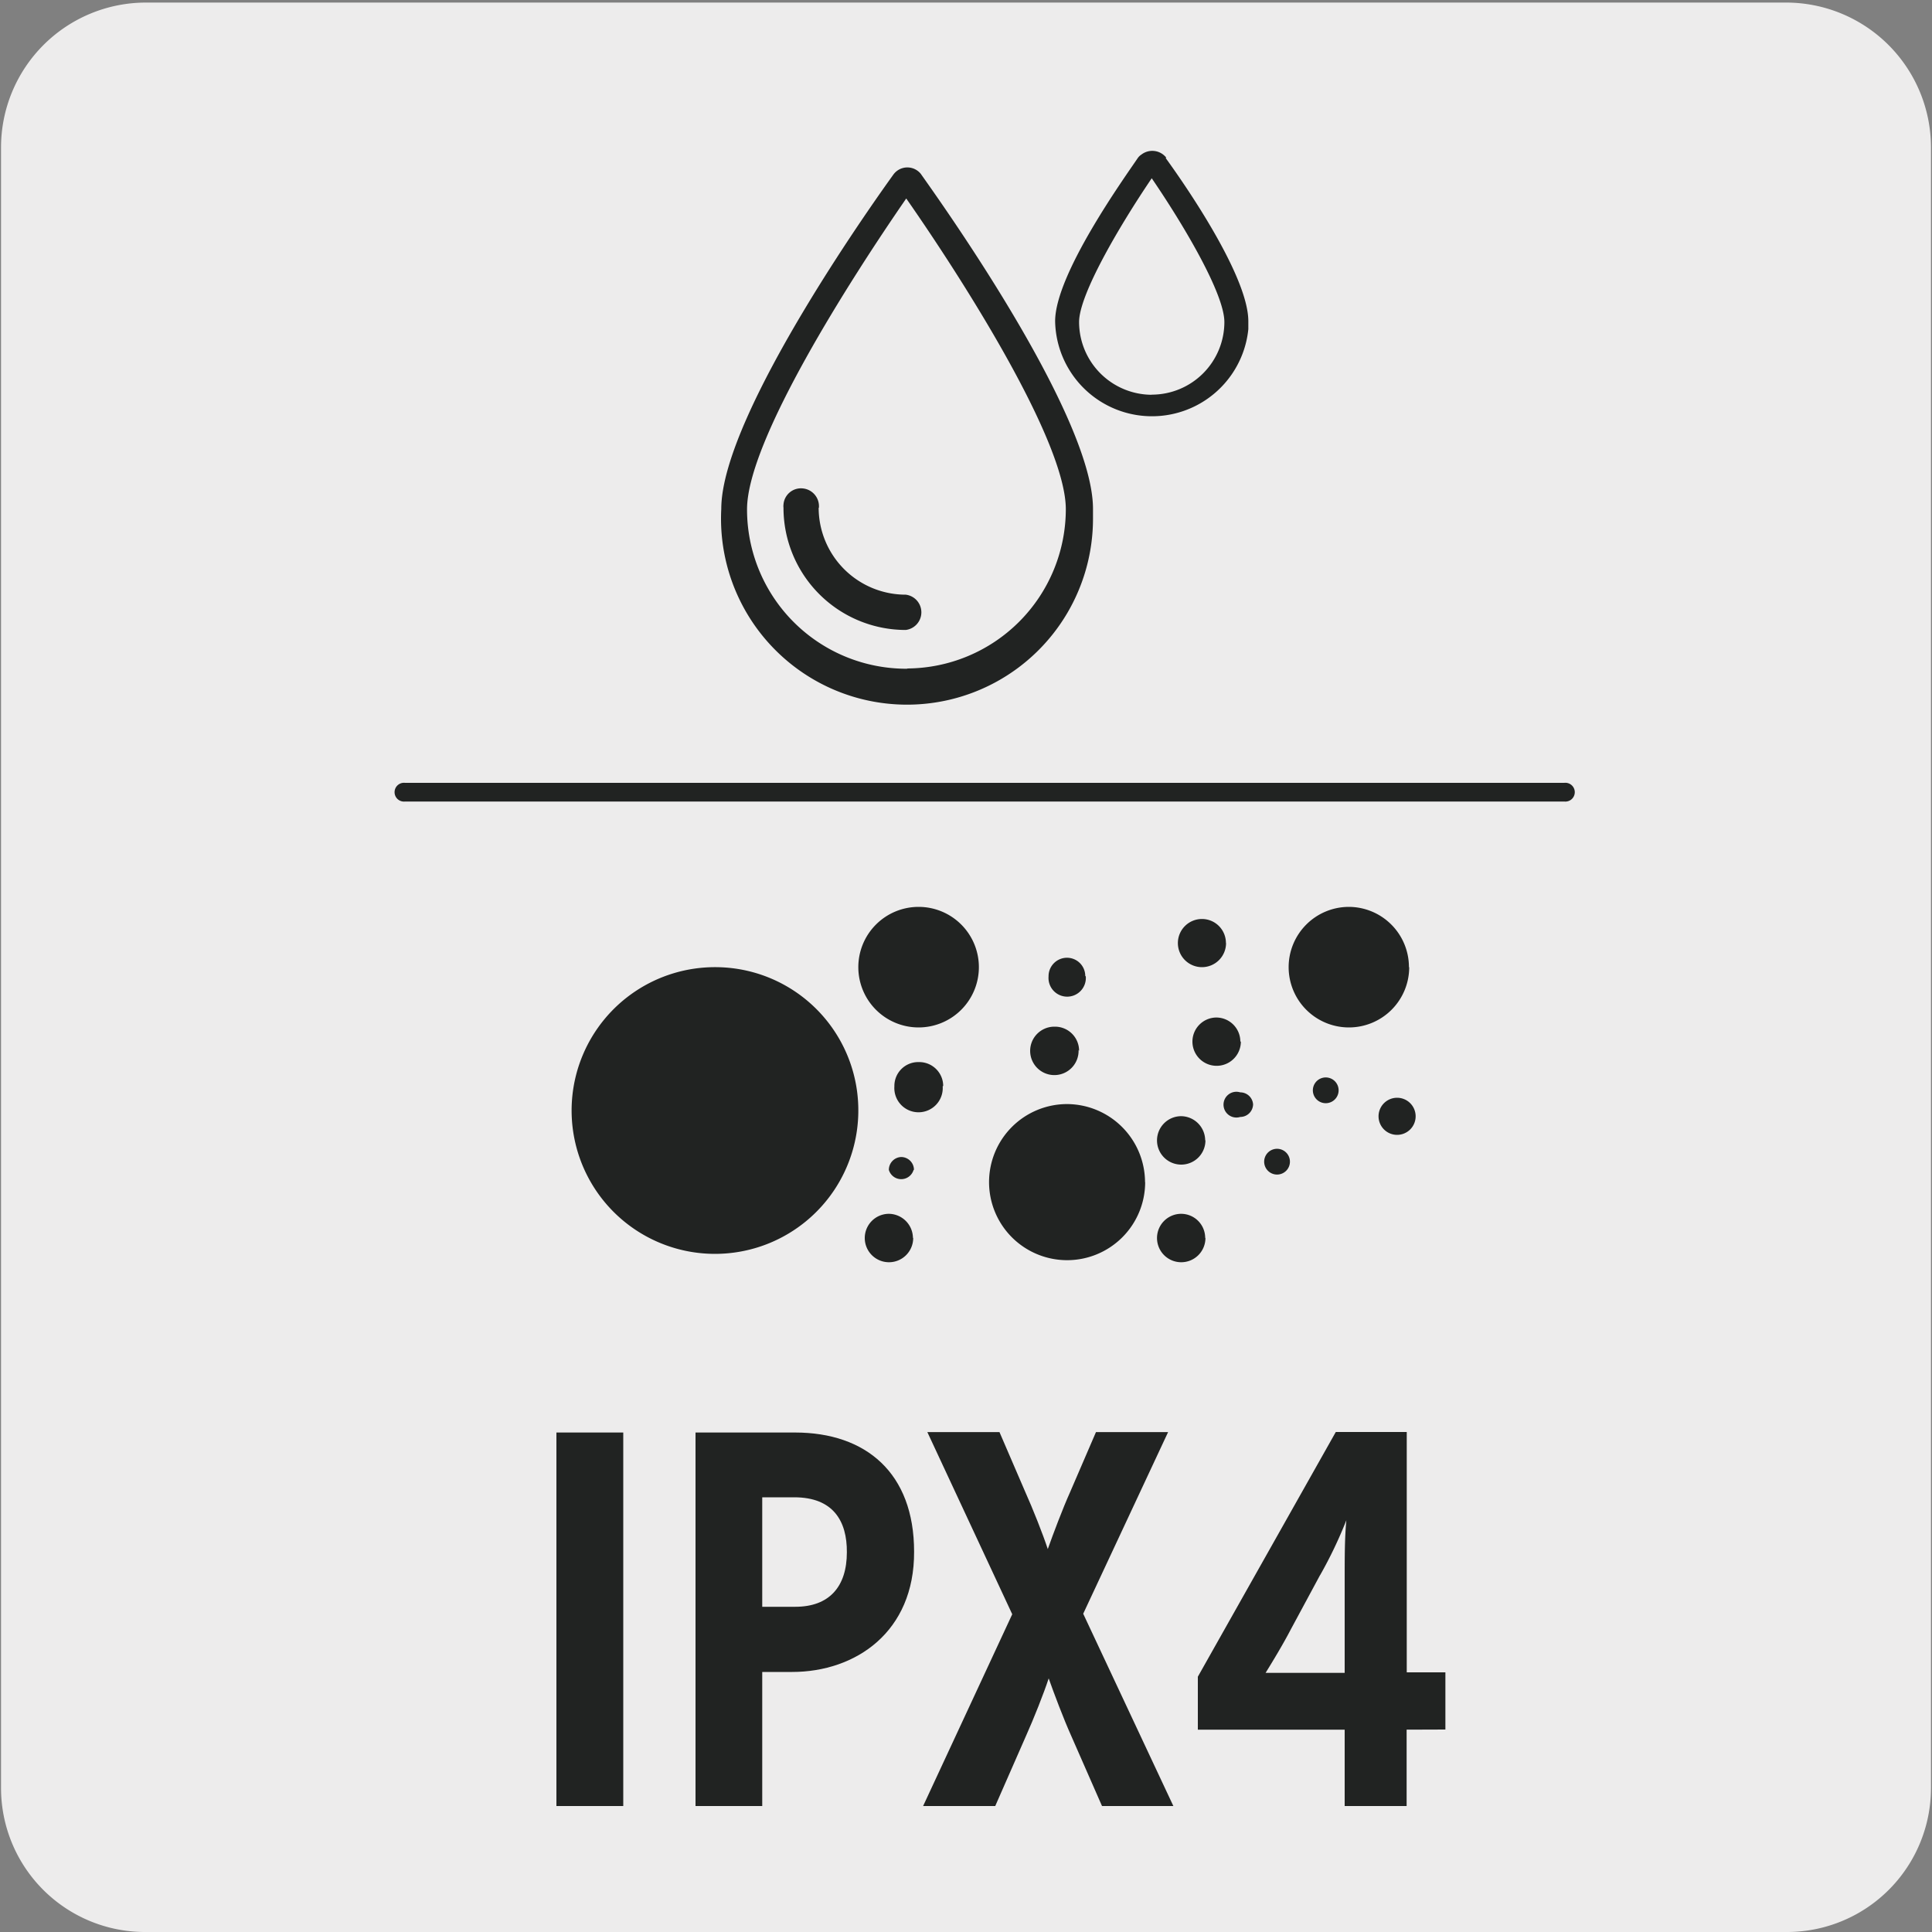
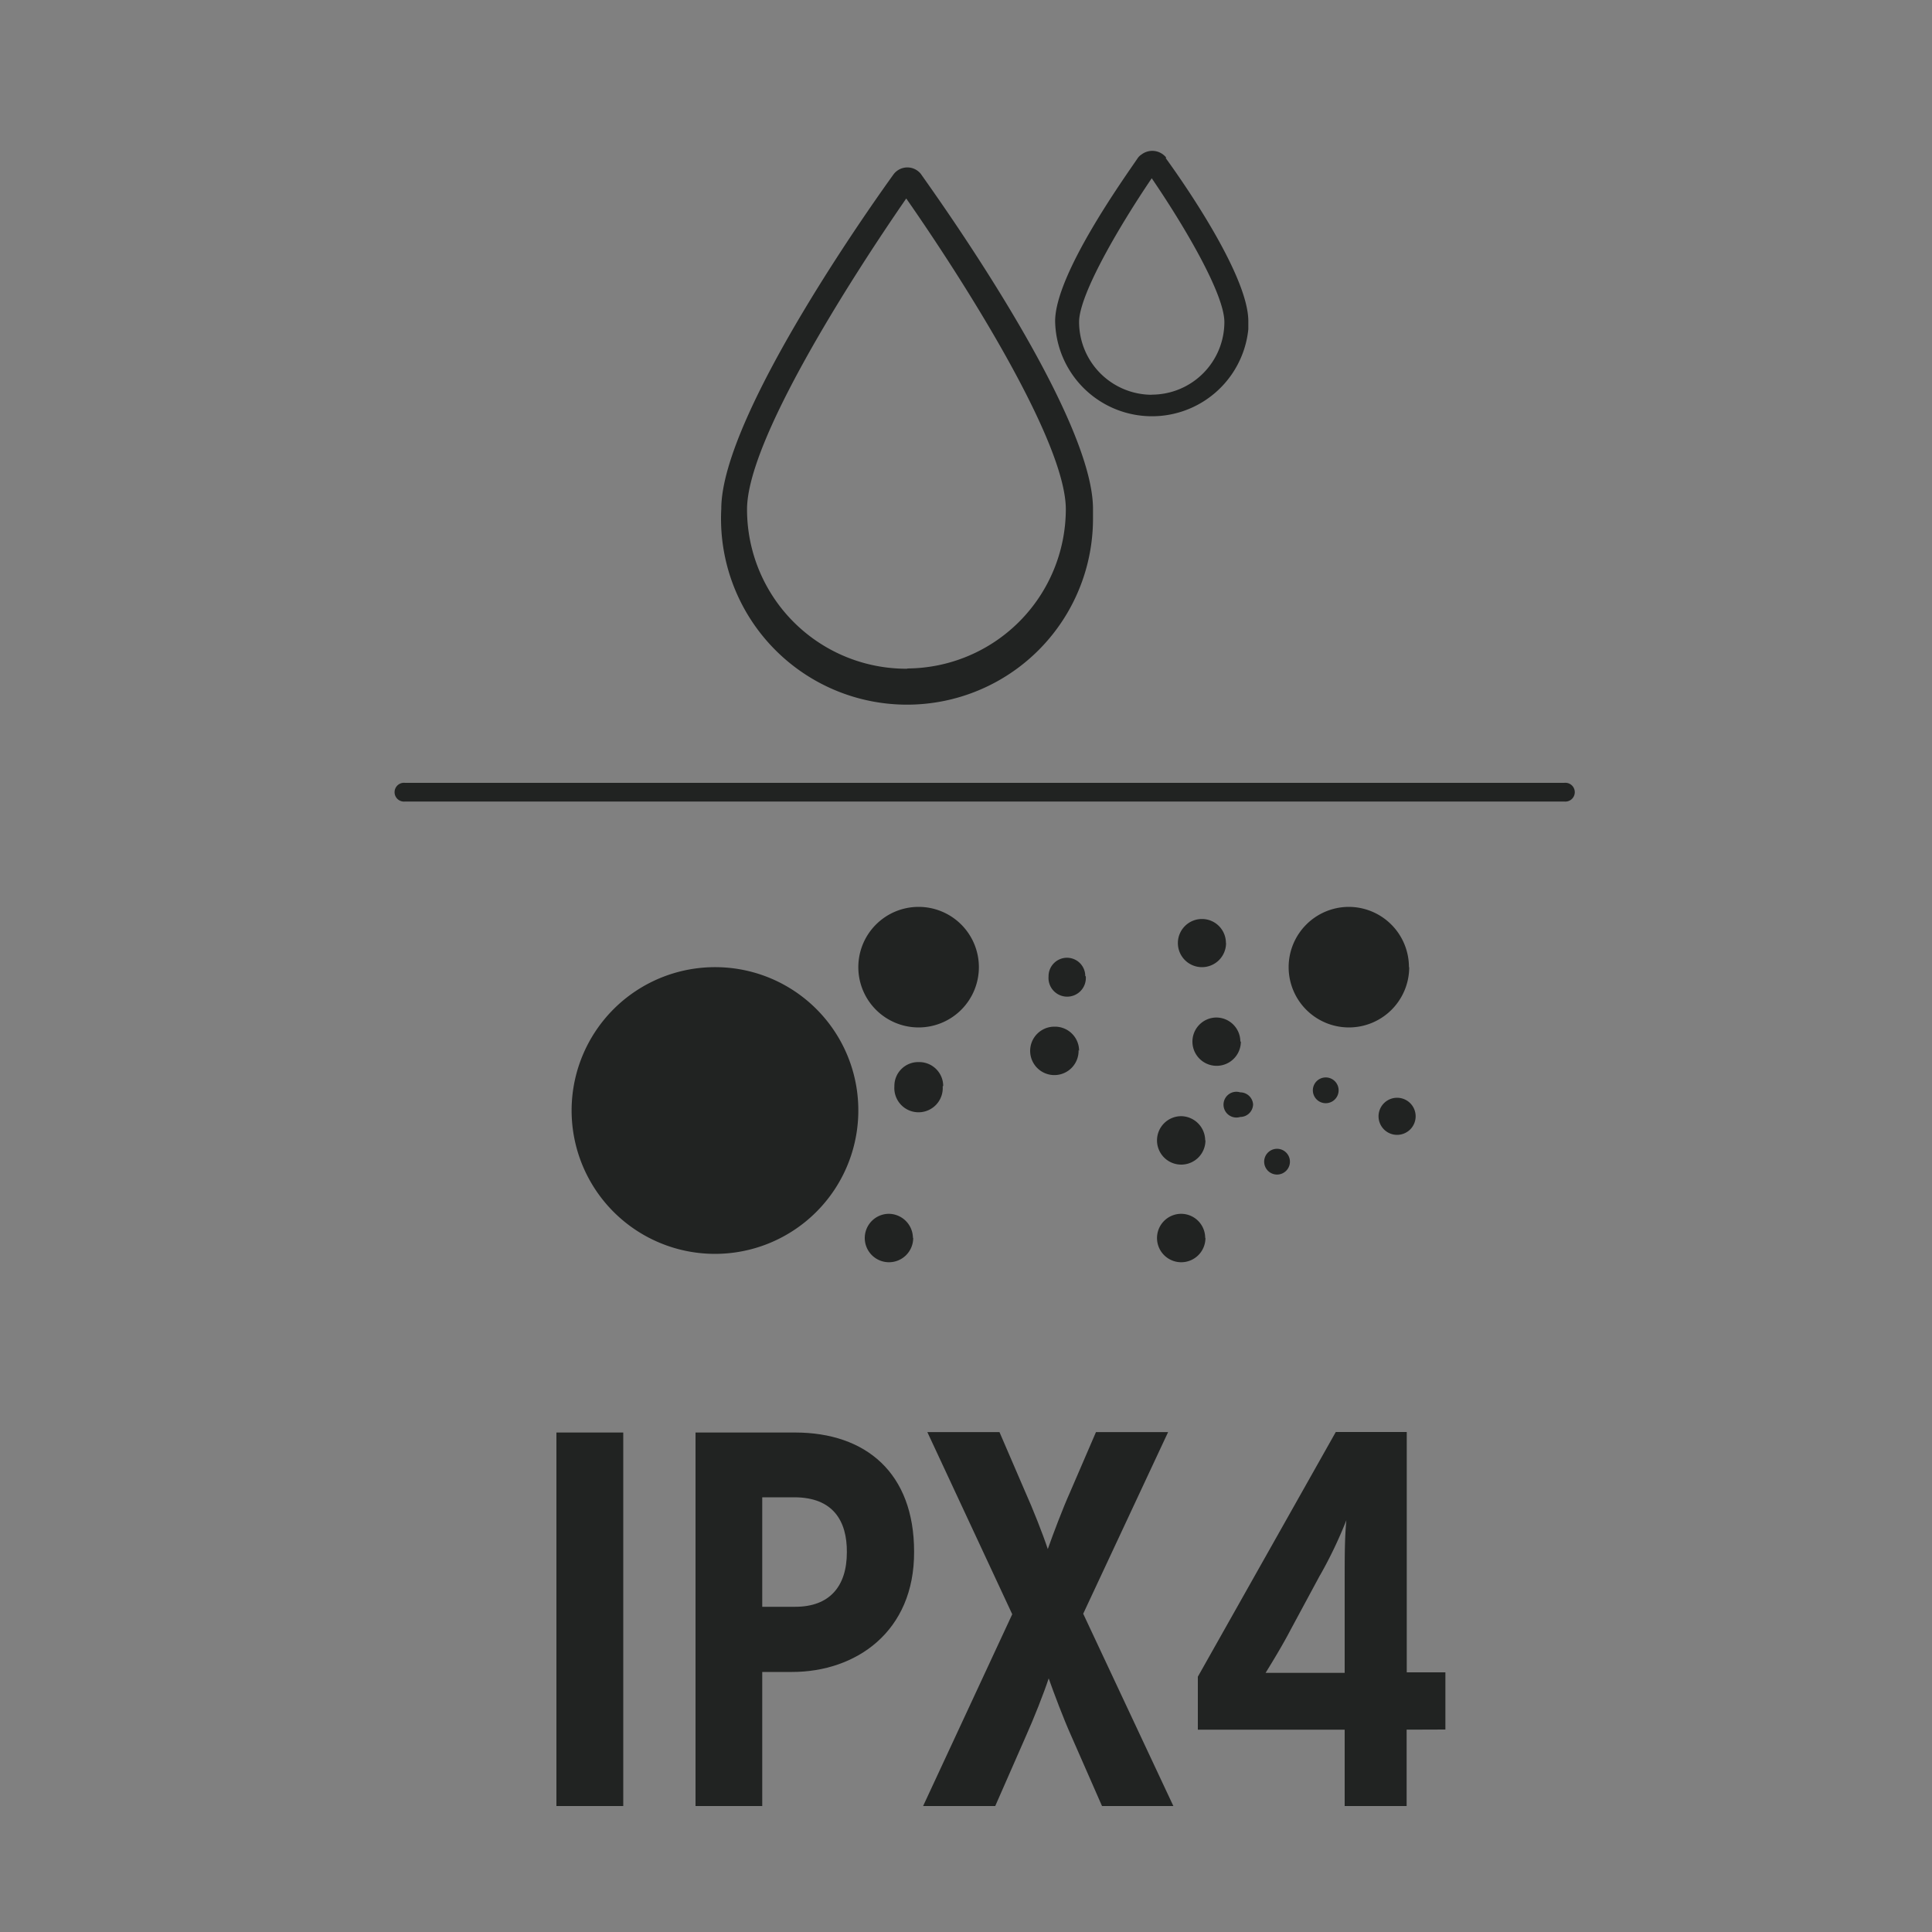
<svg xmlns="http://www.w3.org/2000/svg" viewBox="0 0 150 150">
  <rect x="0" y="0" width="150" height="150" fill="#808080" stroke="none" />
-   <path d="m11.33.2h127.31a11.25 11.25 0 0 1 11.28 11.21v127.4a11.18 11.18 0 0 1 -11.18 11.19h-127.48a11.18 11.18 0 0 1 -11.18-11.19v-127.37a11.25 11.25 0 0 1 11.25-11.24z" fill="#edecec" />
  <g fill="#212322">
    <path d="m121.45 62.23h-90a.73.73 0 1 1 0-1.45h90a.73.73 0 1 1 0 1.45z" />
    <path d="m66.64 86.22a11.13 11.13 0 1 1 -11.12-11.13 11.11 11.11 0 0 1 11.12 11.12" />
-     <path d="m88.91 91.78a6.06 6.06 0 1 1 -6.07-6.06 6.08 6.08 0 0 1 6.06 6.06" />
    <path d="m73.19 84.34a1.88 1.88 0 1 1 -3.75 0 1.85 1.85 0 0 1 1.82-1.88h.11a1.86 1.86 0 0 1 1.86 1.85" />
    <path d="m83.74 81.53a1.88 1.88 0 1 1 -1.89-1.82h.06a1.87 1.87 0 0 1 1.87 1.87" />
    <path d="m95.19 73.22a1.87 1.87 0 1 1 -1.87-1.87 1.86 1.86 0 0 1 1.86 1.86" />
    <path d="m93.59 96.11a1.88 1.88 0 1 1 -1.89-1.87 1.87 1.87 0 0 1 1.87 1.87" />
    <path d="m93.59 88.53a1.88 1.88 0 1 1 -1.89-1.87 1.89 1.89 0 0 1 1.87 1.87" />
    <path d="m96.34 80.87a1.88 1.88 0 0 1 -3.76 0 1.87 1.87 0 0 1 1.85-1.87 1.87 1.87 0 0 1 1.87 1.86" />
    <path d="m70.9 96.11a1.88 1.88 0 1 1 -1.9-1.87 1.89 1.89 0 0 1 1.88 1.87" />
    <path d="m84.3 75.81a1.45 1.45 0 1 1 -2.89 0 1.43 1.43 0 0 1 1.41-1.45 1.42 1.42 0 0 1 1.44 1.41" />
    <path d="m109.91 86.66a1.44 1.44 0 1 1 -1.44-1.43 1.44 1.44 0 0 1 1.44 1.43z" />
-     <path d="m70.93 90.83a1 1 0 0 1 -1.92 0 1 1 0 0 1 .95-1 1 1 0 0 1 1 1" />
    <path d="m100.1 89.88a1 1 0 1 1 -1.9 0 1 1 0 0 1 1.9 0z" />
    <path d="m103.88 84.34a1 1 0 1 1 -1.9 0 1 1 0 0 1 1.9 0z" />
    <path d="m97.29 85.72a1 1 0 0 1 -1 1 1 1 0 1 1 0-1.91 1 1 0 0 1 1 .94" />
    <path d="m76 75.09a4.68 4.68 0 1 1 -4.69-4.68h.06a4.68 4.68 0 0 1 4.63 4.68z" />
    <path d="m109.41 75.09a4.68 4.68 0 1 1 -4.69-4.68 4.68 4.68 0 0 1 4.67 4.68" />
    <path d="m70.4 13a1.34 1.34 0 0 0 -1.05.57c-.55.77-13.35 18.43-13.35 25.94a14.44 14.44 0 1 0 28.86.78v-.78c0-7.56-12.8-25.17-13.36-26a1.34 1.34 0 0 0 -1.02-.51m0 38.92a12.37 12.37 0 0 1 -12.48-12.27v-.11c0-5.33 8.07-17.92 12.36-24.13 4.3 6.16 12.39 18.8 12.39 24.13a12.38 12.38 0 0 1 -12.35 12.36" />
-     <path d="m63.58 39.42a1.39 1.39 0 0 0 -1.26-1.5 1.36 1.36 0 0 0 -1.49 1.25 1 1 0 0 0 0 .25 9.49 9.49 0 0 0 9.49 9.49 1.38 1.38 0 0 0 0-2.74 6.76 6.76 0 0 1 -6.76-6.74" />
    <path d="m90.54 12.23a1.38 1.38 0 0 0 -1.92-.23 1 1 0 0 0 -.29.28c-1 1.48-6.41 9-6.41 12.66a7.52 7.52 0 0 0 15 .62v-.62c0-3.65-5.34-11.19-6.41-12.66m-1.09 18.37a5.66 5.66 0 0 1 -5.64-5.65c0-2.11 3.08-7.38 5.64-11.16 2.58 3.78 5.64 9 5.64 11.16a5.64 5.64 0 0 1 -5.64 5.64" />
    <path d="m43.2 140.22v-29h5.19v29z" />
    <path d="m61.5 129.81h-2.32v10.41h-5.18v-29h7.72c5.52 0 9.25 3.15 9.25 9.25.03 6.23-4.53 9.34-9.47 9.34zm.17-13.56h-2.49v8.5h2.57c2.65 0 4-1.58 4-4.23.02-2.41-1.05-4.27-4.08-4.27z" />
    <path d="m85.56 140.22-2.4-5.47c-.58-1.29-1.33-3.28-1.74-4.44-.38 1.16-1.17 3.15-1.75 4.44l-2.4 5.47h-5.6l6.92-14.89-6.59-14.14h5.6l2 4.64c.58 1.29 1.37 3.28 1.75 4.44.41-1.16 1.16-3.15 1.74-4.44l2-4.64h5.6l-6.59 14.1 7 14.93z" />
    <path d="m109.21 134.29v5.93h-4.81v-5.93h-11.4v-4.11l10.71-19h5.51v18.66h3v4.44zm-6.72-12-2.28 4.23c-.58 1.12-1.41 2.49-1.95 3.36h3.4 2.74v-7c0-2.11 0-3.44.13-4.85a33.53 33.53 0 0 1 -2.04 4.27z" />
  </g>
</svg>